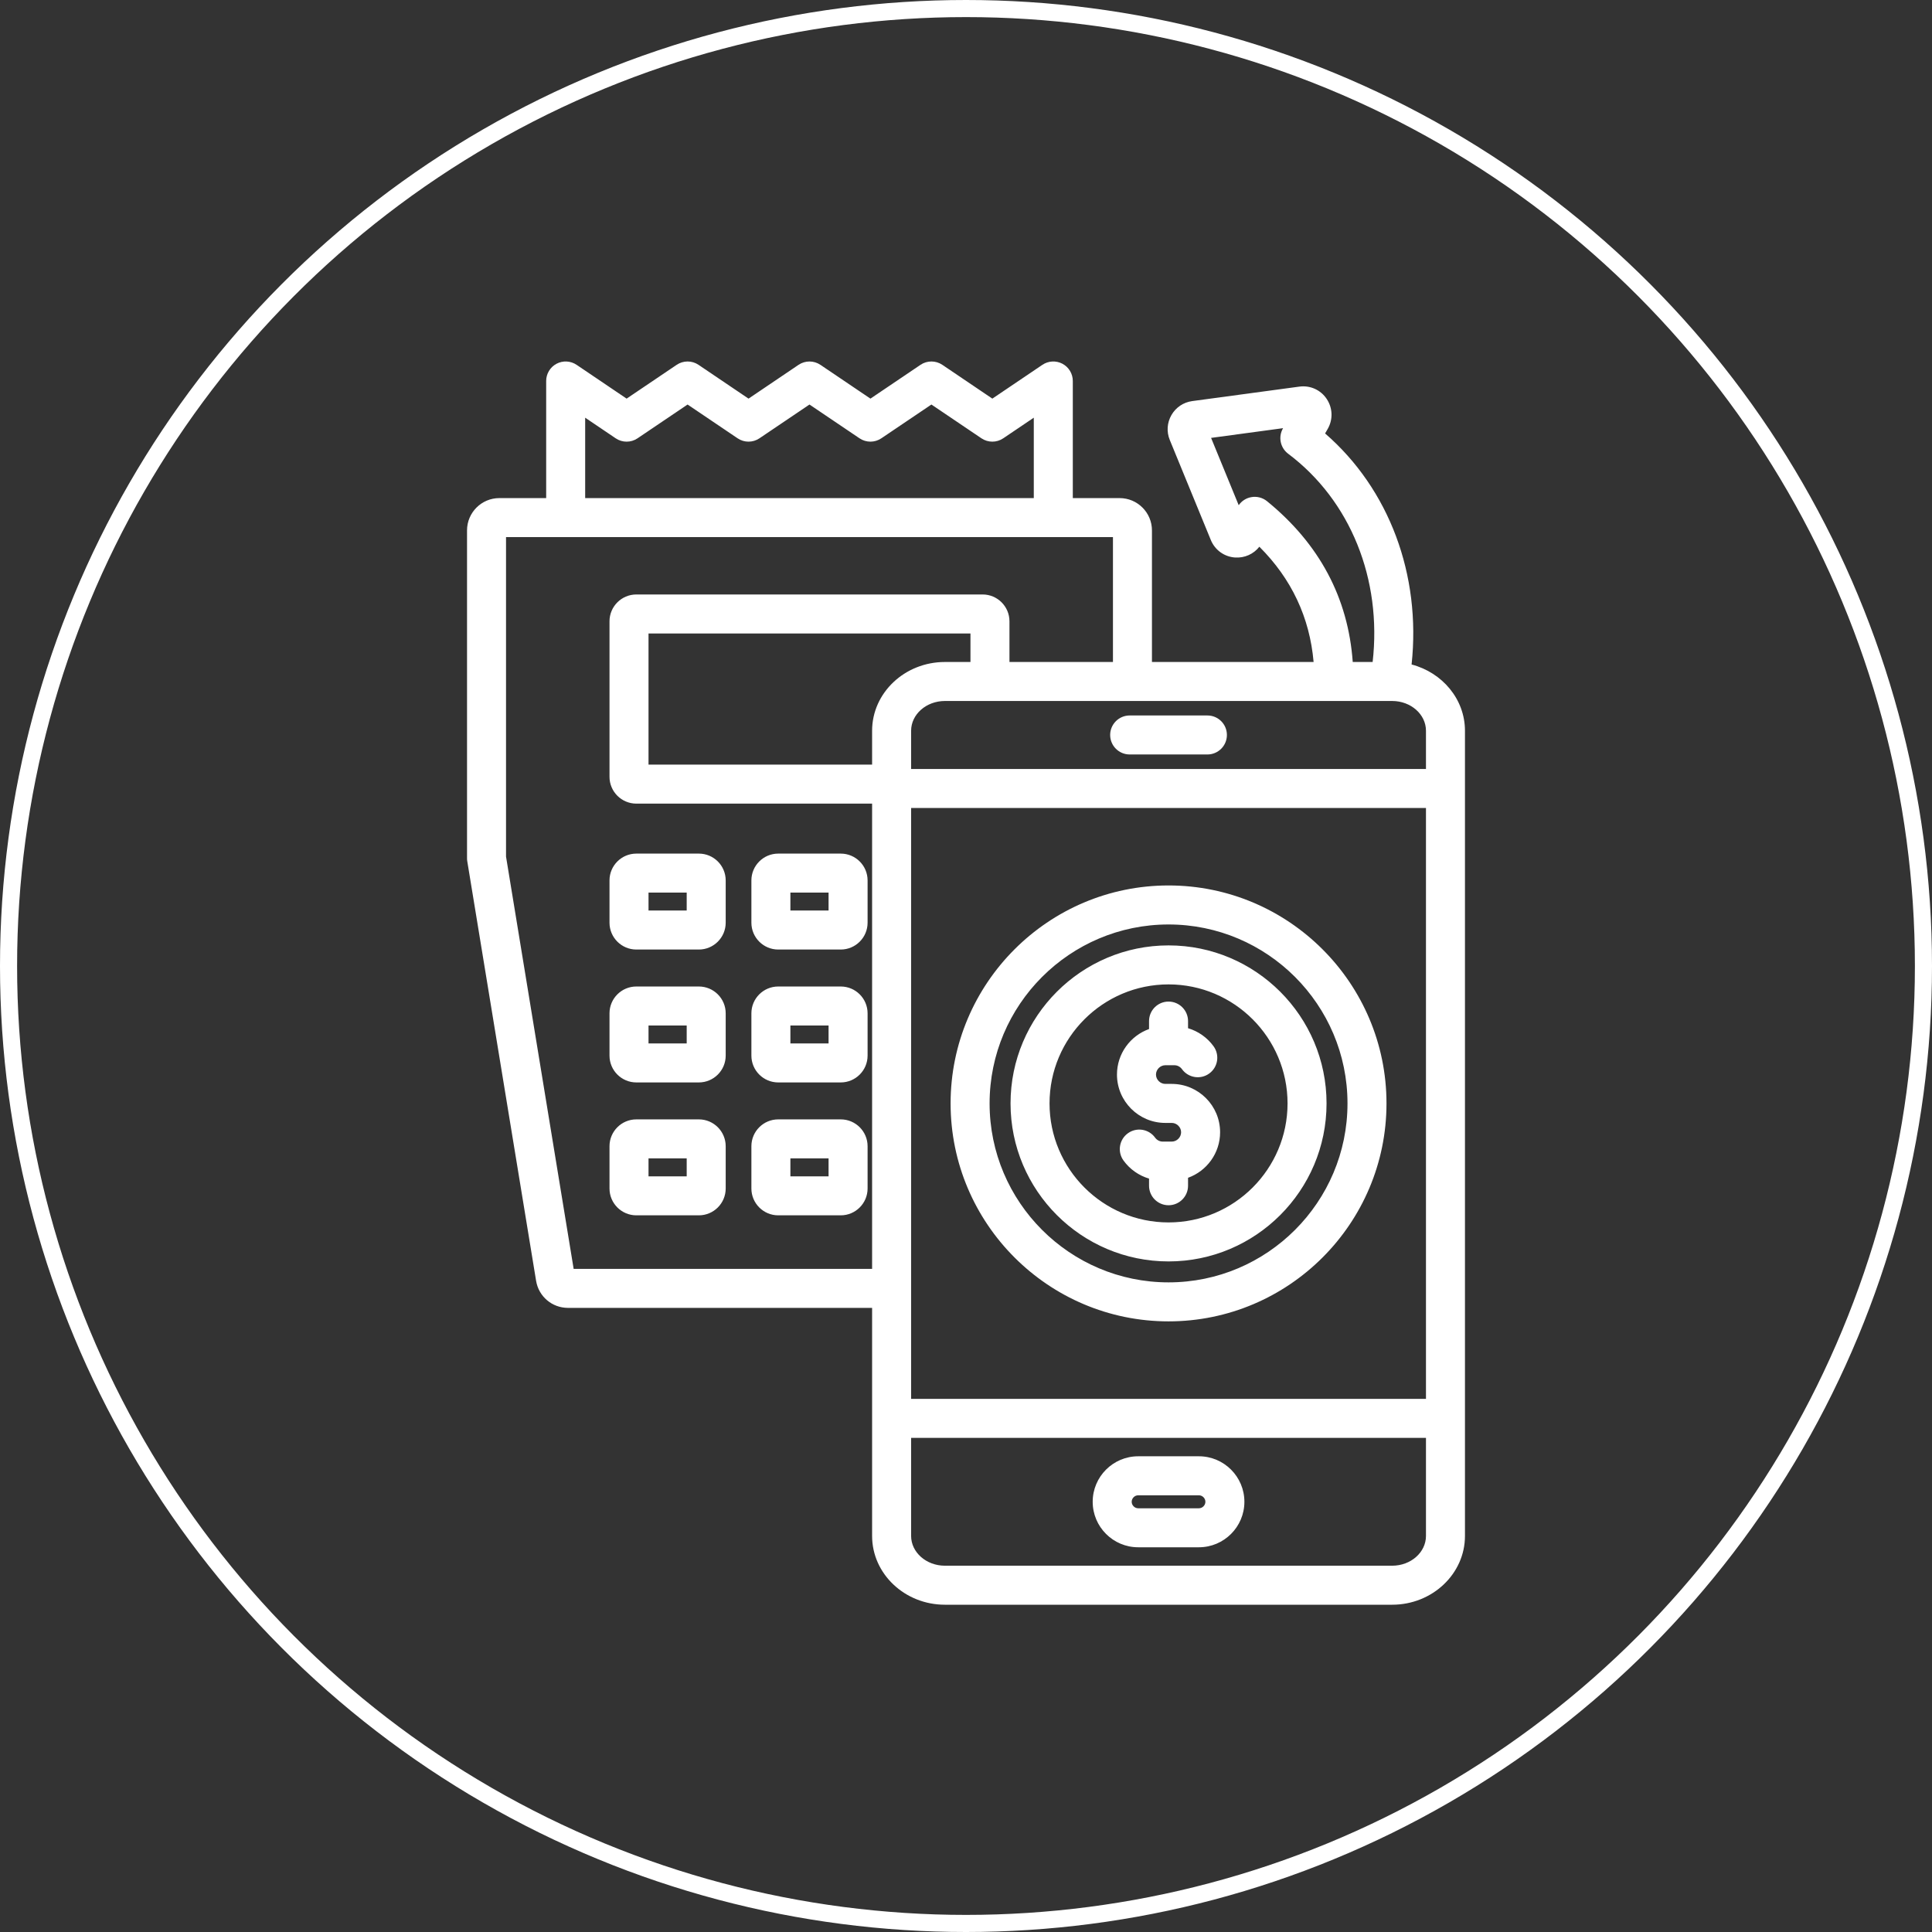
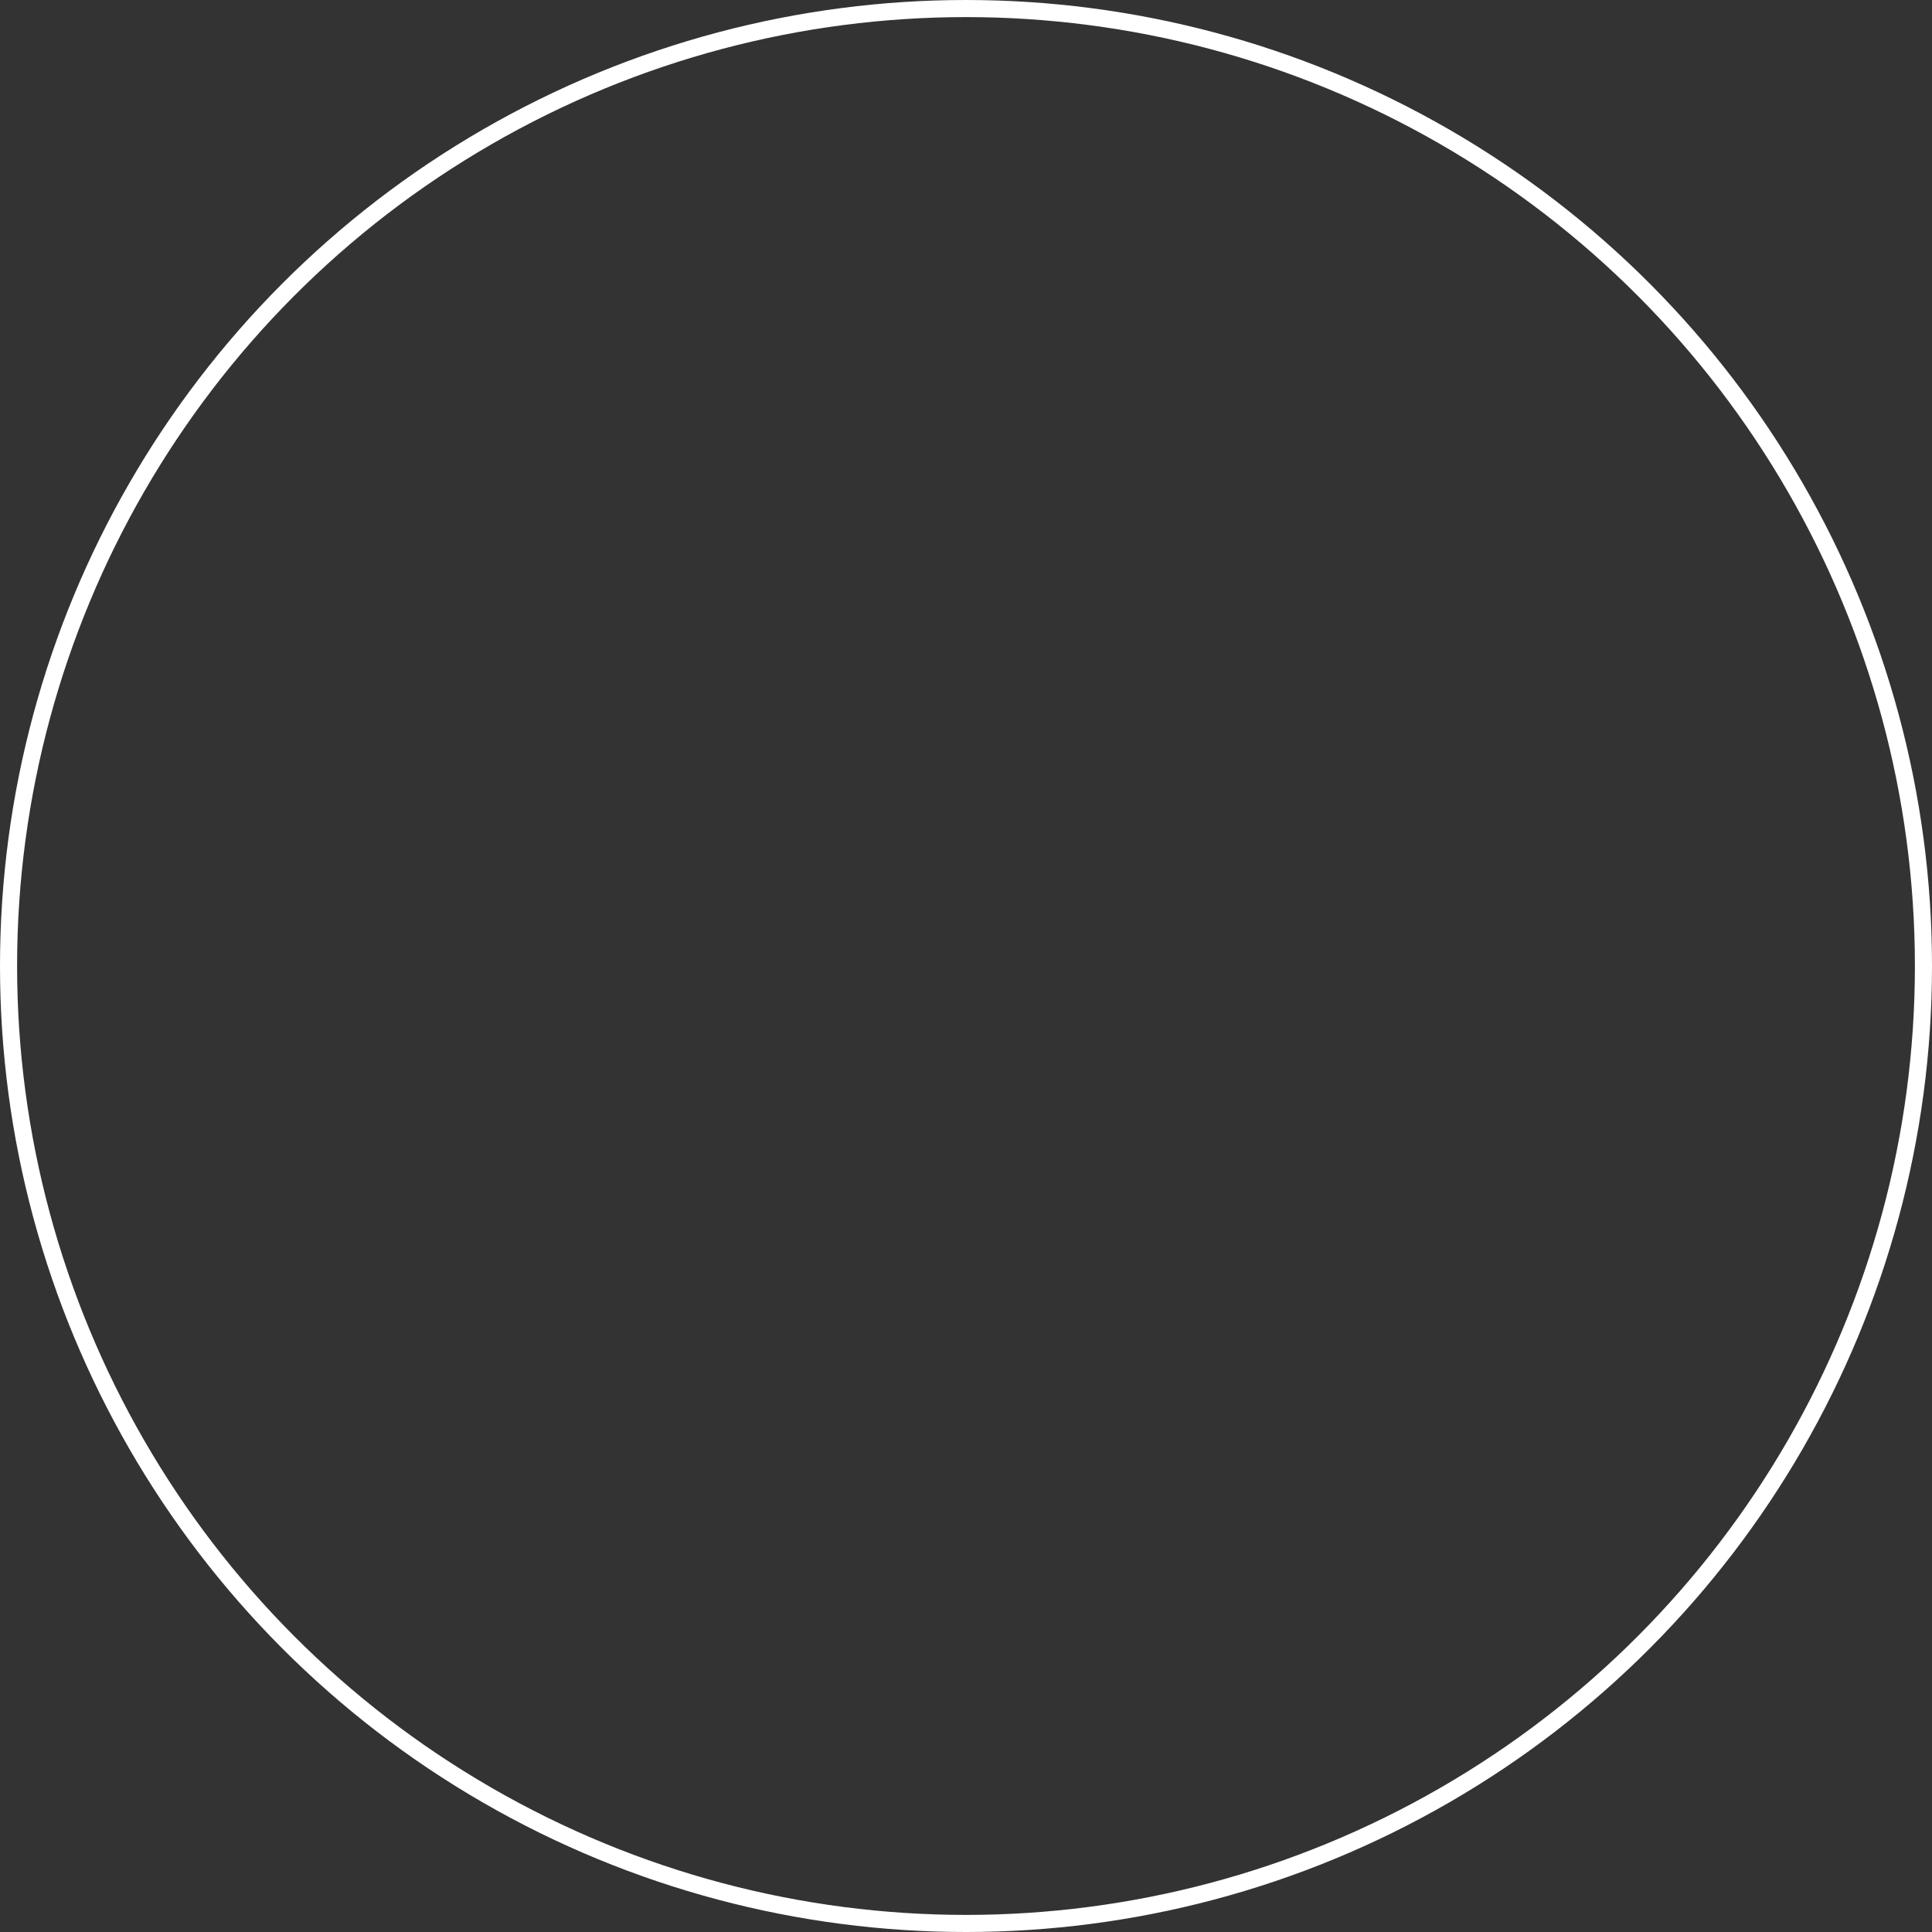
<svg xmlns="http://www.w3.org/2000/svg" width="113" height="113" viewBox="0 0 113 113" fill="none">
  <rect x="0" y="0" width="113" height="113" fill="#333333" stroke="none" />
  <circle cx="56.5" cy="56.5" r="56" stroke="white" />
-   <path d="M82.562 38.865C83.125 33.618 81.251 28.602 77.503 25.352L77.655 25.088C77.974 24.535 77.951 23.862 77.595 23.33C77.241 22.802 76.628 22.527 75.996 22.613L69.732 23.459C69.219 23.529 68.776 23.826 68.517 24.274C68.258 24.723 68.222 25.255 68.419 25.734L70.818 31.581C71.06 32.172 71.605 32.565 72.239 32.608C72.796 32.644 73.322 32.407 73.658 31.977C75.54 33.854 76.603 36.114 76.831 38.719H67.376V31.023C67.376 29.981 66.528 29.133 65.486 29.133H62.747V22.283C62.747 21.861 62.514 21.474 62.142 21.276C61.769 21.078 61.317 21.102 60.968 21.338L58.041 23.315L55.116 21.338C54.73 21.078 54.225 21.077 53.839 21.338L50.911 23.315L47.984 21.338C47.598 21.078 47.093 21.078 46.707 21.338L43.781 23.315L40.855 21.338C40.47 21.078 39.964 21.077 39.578 21.338L36.65 23.315L33.724 21.338C33.374 21.102 32.923 21.078 32.55 21.276C32.178 21.474 31.945 21.861 31.945 22.283V29.133H29.205C28.163 29.133 27.316 29.981 27.316 31.023V50.195C27.316 50.257 27.32 50.319 27.331 50.38L31.355 74.911C31.505 75.829 32.289 76.496 33.22 76.496H51.008V89.834C51.008 92.053 52.918 93.858 55.266 93.858H81.427C83.775 93.858 85.684 92.053 85.684 89.834V42.742C85.684 40.895 84.36 39.336 82.562 38.865ZM83.403 42.742V44.976H53.29V42.742C53.29 41.781 54.176 41 55.266 41H78.012H78.017H81.267C81.269 41 81.271 41 81.272 41C81.274 41 81.275 41 81.277 41H81.427C82.517 41 83.403 41.781 83.403 42.742ZM56.761 38.719H55.266C52.918 38.719 51.008 40.523 51.008 42.742V44.721H37.931V37.052H56.761V38.719ZM53.29 47.257H83.403V81.817H53.29V47.257ZM74.107 29.315C73.847 29.104 73.509 29.017 73.18 29.078C72.883 29.132 72.621 29.302 72.45 29.549L70.835 25.612L75.046 25.043L75.039 25.055C74.751 25.555 74.881 26.191 75.342 26.538C78.989 29.276 80.835 33.878 80.284 38.719H79.12C78.852 34.969 77.17 31.81 74.107 29.315ZM34.226 24.43L36.012 25.637C36.397 25.897 36.903 25.897 37.288 25.637L40.216 23.66L43.142 25.636C43.528 25.897 44.033 25.897 44.419 25.636L47.346 23.66L50.272 25.636C50.658 25.897 51.163 25.897 51.549 25.636L54.477 23.66L57.403 25.636C57.788 25.897 58.294 25.897 58.679 25.636L60.465 24.43V29.133H34.226V24.43ZM33.552 74.214L29.597 50.102V31.414H65.095V38.718H59.042V36.339C59.042 35.474 58.339 34.77 57.474 34.77H37.218C36.353 34.77 35.649 35.474 35.649 36.339V45.434C35.649 46.299 36.353 47.003 37.218 47.003H51.008V74.214H33.552ZM81.427 91.576H55.266C54.176 91.576 53.29 90.795 53.29 89.834V84.098H83.403V89.834C83.403 90.795 82.517 91.576 81.427 91.576ZM71.76 42.987C71.76 43.617 71.25 44.128 70.62 44.128H66.073C65.443 44.128 64.932 43.617 64.932 42.987C64.932 42.358 65.443 41.847 66.073 41.847H70.62C71.25 41.847 71.76 42.357 71.76 42.987ZM70.122 85.176H66.571C65.104 85.176 63.91 86.37 63.91 87.837C63.91 89.304 65.104 90.498 66.571 90.498H70.122C71.589 90.498 72.783 89.304 72.783 87.837C72.783 86.37 71.589 85.176 70.122 85.176ZM70.122 88.217H66.571C66.365 88.217 66.191 88.043 66.191 87.837C66.191 87.632 66.365 87.458 66.571 87.458H70.122C70.328 87.458 70.502 87.632 70.502 87.837C70.502 88.043 70.328 88.217 70.122 88.217ZM40.876 49.926H37.218C36.353 49.926 35.649 50.629 35.649 51.494V53.968C35.649 54.833 36.353 55.537 37.218 55.537H40.876C41.741 55.537 42.445 54.833 42.445 53.968V51.494C42.445 50.629 41.741 49.926 40.876 49.926ZM40.164 53.256H37.931V52.207H40.164V53.256ZM40.876 57.699H37.218C36.353 57.699 35.649 58.402 35.649 59.267V61.742C35.649 62.606 36.353 63.31 37.218 63.31H40.876C41.741 63.31 42.445 62.606 42.445 61.742V59.267C42.445 58.402 41.741 57.699 40.876 57.699ZM40.164 61.029H37.931V59.98H40.164V61.029ZM40.876 65.471H37.218C36.353 65.471 35.649 66.175 35.649 67.04V69.514C35.649 70.379 36.353 71.083 37.218 71.083H40.876C41.741 71.083 42.445 70.379 42.445 69.514V67.04C42.445 66.175 41.741 65.471 40.876 65.471ZM40.164 68.802H37.931V67.753H40.164V68.802ZM49.175 49.926H45.517C44.652 49.926 43.948 50.629 43.948 51.494V53.968C43.948 54.833 44.652 55.537 45.517 55.537H49.175C50.04 55.537 50.744 54.833 50.744 53.968V51.494C50.744 50.629 50.04 49.926 49.175 49.926ZM48.462 53.256H46.229V52.207H48.462V53.256ZM49.175 57.699H45.517C44.652 57.699 43.948 58.402 43.948 59.267V61.742C43.948 62.606 44.652 63.31 45.517 63.31H49.175C50.04 63.31 50.744 62.606 50.744 61.742V59.267C50.744 58.402 50.04 57.699 49.175 57.699ZM48.462 61.029H46.229V59.98H48.462V61.029ZM49.175 65.471H45.517C44.652 65.471 43.948 66.175 43.948 67.04V69.514C43.948 70.379 44.652 71.083 45.517 71.083H49.175C50.04 71.083 50.744 70.379 50.744 69.514V67.04C50.744 66.175 50.04 65.471 49.175 65.471ZM48.462 68.802H46.229V67.753H48.462V68.802ZM68.347 51.789C61.318 51.789 55.599 57.508 55.599 64.537C55.599 71.566 61.318 77.285 68.347 77.285C75.376 77.285 81.094 71.566 81.094 64.537C81.094 57.508 75.376 51.789 68.347 51.789ZM68.347 75.004C62.575 75.004 57.88 70.308 57.88 64.537C57.88 58.766 62.576 54.071 68.347 54.071C74.118 54.071 78.813 58.766 78.813 64.537C78.813 70.308 74.118 75.004 68.347 75.004ZM68.347 55.295C63.251 55.295 59.105 59.441 59.105 64.537C59.105 69.633 63.251 73.779 68.347 73.779C73.443 73.779 77.588 69.633 77.588 64.537C77.588 59.441 73.443 55.295 68.347 55.295ZM68.347 71.498C64.508 71.498 61.386 68.375 61.386 64.537C61.386 60.699 64.508 57.576 68.347 57.576C72.185 57.576 75.307 60.699 75.307 64.537C75.307 68.375 72.185 71.498 68.347 71.498ZM71.362 66.224C71.362 67.449 70.579 68.495 69.487 68.887V69.352C69.487 69.982 68.977 70.493 68.347 70.493C67.717 70.493 67.206 69.982 67.206 69.352V68.935C66.613 68.759 66.083 68.39 65.712 67.877C65.343 67.367 65.457 66.653 65.968 66.284C66.478 65.915 67.191 66.03 67.561 66.54C67.665 66.684 67.831 66.77 68.004 66.77H68.535C68.831 66.77 69.081 66.52 69.081 66.224C69.081 65.928 68.831 65.678 68.535 65.678H68.158C66.599 65.678 65.33 64.409 65.33 62.85C65.33 61.625 66.114 60.579 67.206 60.187V59.722C67.206 59.092 67.716 58.581 68.346 58.581C68.976 58.581 69.487 59.092 69.487 59.722V60.139C70.08 60.315 70.61 60.684 70.981 61.197C71.35 61.707 71.236 62.42 70.725 62.789C70.215 63.159 69.502 63.044 69.132 62.534C69.028 62.39 68.862 62.304 68.689 62.304H68.158C67.862 62.304 67.612 62.554 67.612 62.85C67.612 63.146 67.862 63.396 68.158 63.396H68.535C70.094 63.397 71.362 64.665 71.362 66.224Z" fill="white" />
</svg>